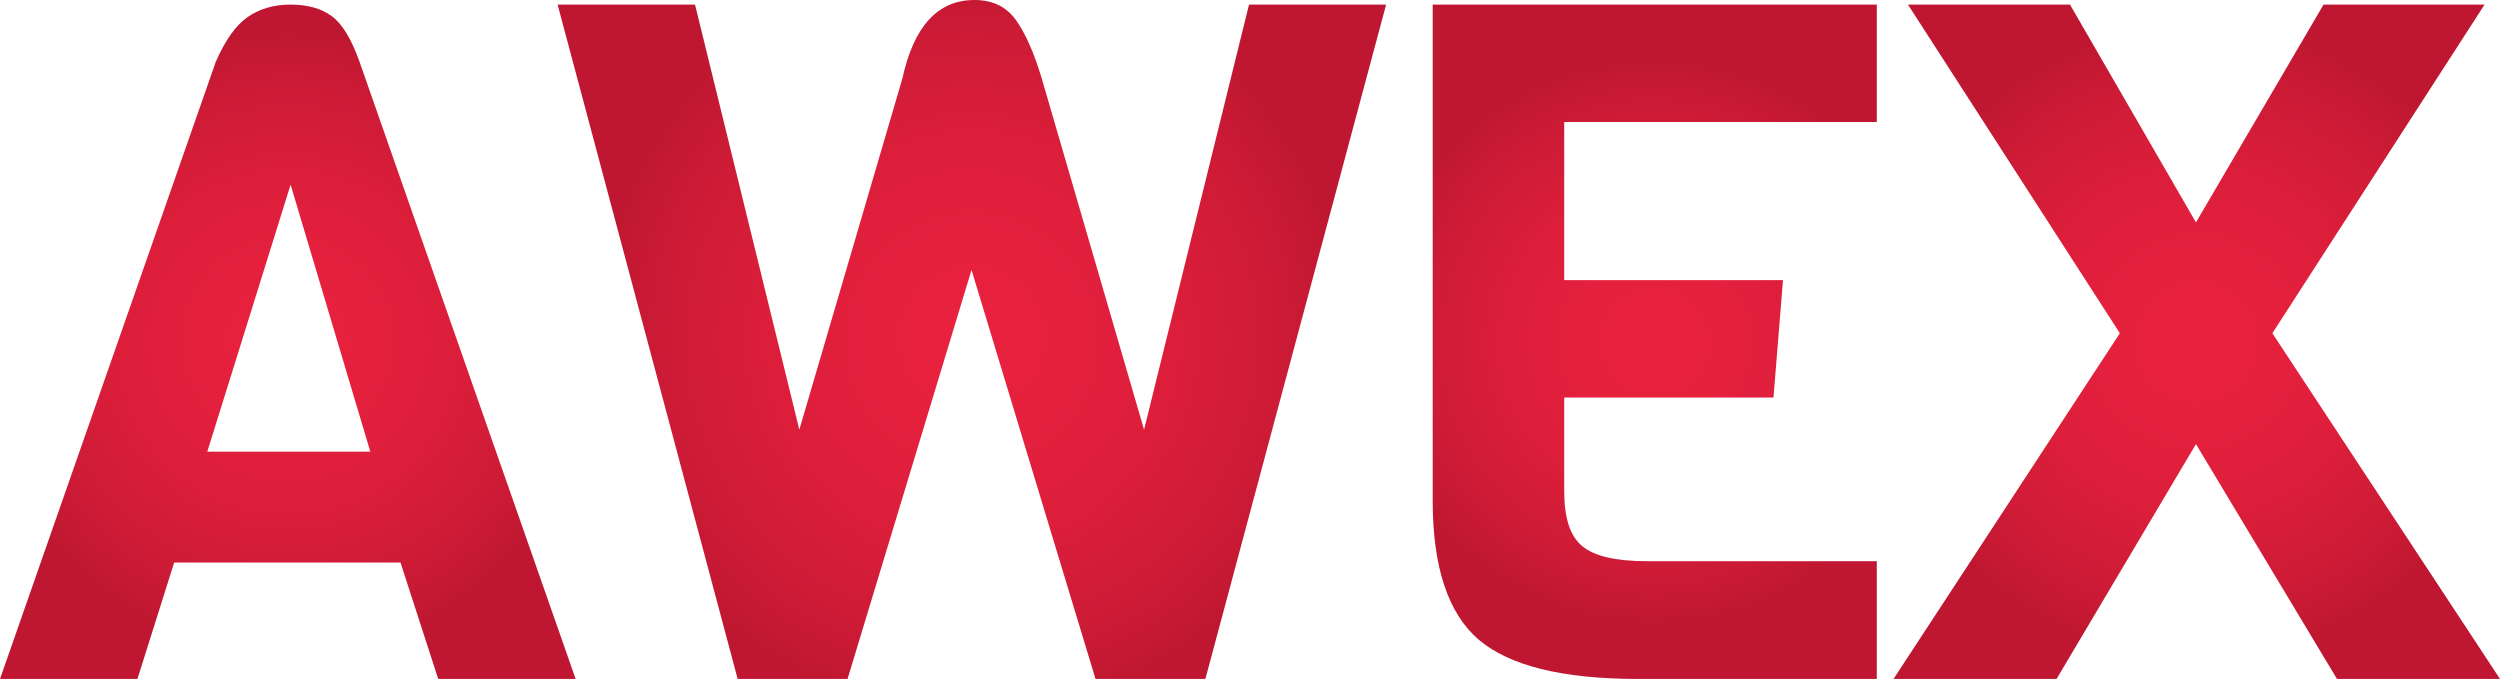
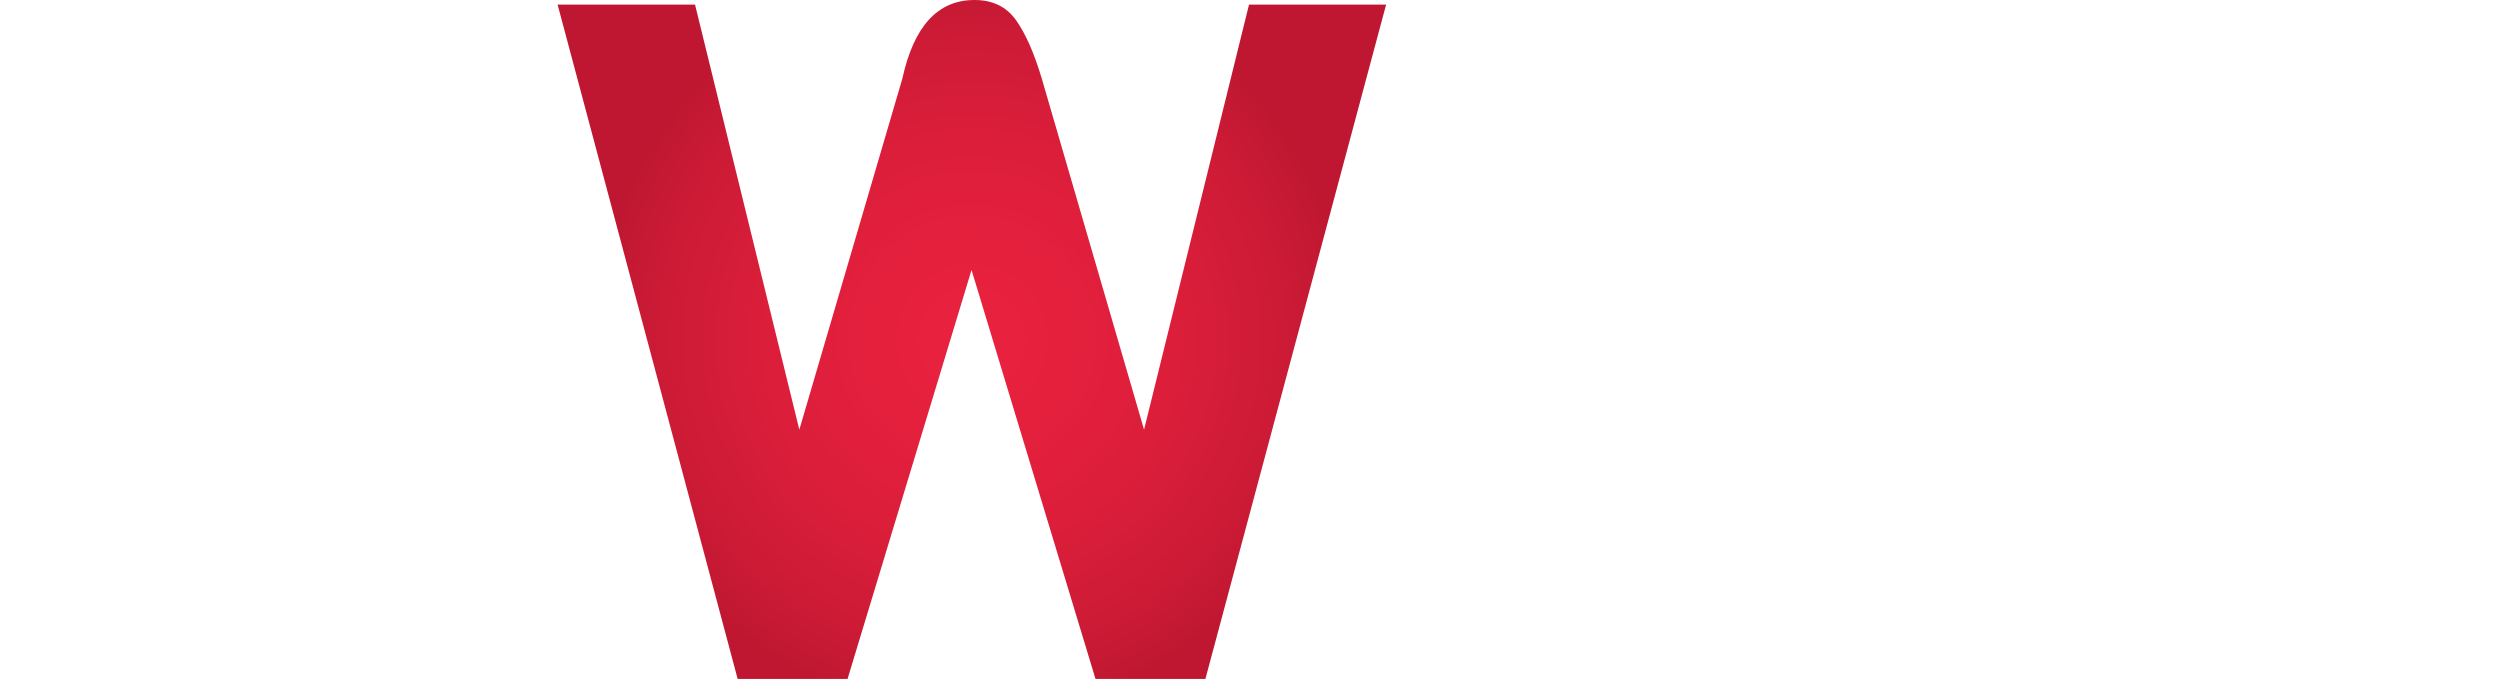
<svg xmlns="http://www.w3.org/2000/svg" version="1.1" id="Layer_1" x="0px" y="0px" viewBox="0 0 76.22 20.7" style="enable-background:new 0 0 76.22 20.7;" xml:space="preserve">
  <style type="text/css">
	.st0{fill:url(#SVGID_1_);}
	.st1{fill:url(#SVGID_2_);}
	.st2{fill:url(#SVGID_3_);}
	.st3{fill:url(#SVGID_4_);}
</style>
  <g>
    <radialGradient id="SVGID_1_" cx="60.517" cy="470.113" r="9.557" gradientTransform="matrix(1 0 0 1 -51.74 -459.691)" gradientUnits="userSpaceOnUse">
      <stop offset="0" style="stop-color:#E9213E" />
      <stop offset="0.284" style="stop-color:#E4203D" />
      <stop offset="0.549" style="stop-color:#DB1E3A" />
      <stop offset="0.807" style="stop-color:#CD1B36" />
      <stop offset="1" style="stop-color:#BF1731" />
    </radialGradient>
-     <path class="st0" d="M17.55,20.7h-4.19l-1.15-3.55h-6.9L4.19,20.7H0L6.58,1.88c0.29-0.66,0.61-1.11,0.97-1.36   c0.36-0.25,0.79-0.38,1.31-0.38c0.52,0,0.94,0.12,1.25,0.35c0.32,0.23,0.6,0.69,0.85,1.39L17.55,20.7z M11.29,13.77L8.86,5.63   l-2.54,8.14H11.29z" />
    <radialGradient id="SVGID_2_" cx="81.374" cy="470.041" r="11.547" gradientTransform="matrix(1 0 0 1 -51.74 -459.691)" gradientUnits="userSpaceOnUse">
      <stop offset="0" style="stop-color:#E9213E" />
      <stop offset="0.284" style="stop-color:#E4203D" />
      <stop offset="0.549" style="stop-color:#DB1E3A" />
      <stop offset="0.807" style="stop-color:#CD1B36" />
      <stop offset="1" style="stop-color:#BF1731" />
    </radialGradient>
    <path class="st1" d="M42.26,0.14L36.75,20.7H33.4L29.62,8.23L25.84,20.7h-3.35L17,0.14h4.19l3.18,12.96L27.51,2.4   c0.35-1.6,1.08-2.4,2.2-2.4c0.56,0,0.98,0.21,1.27,0.62c0.29,0.41,0.55,1,0.78,1.77l3.12,10.71l3.2-12.96H42.26z" />
    <radialGradient id="SVGID_3_" cx="102.189" cy="470.113" r="8.702" gradientTransform="matrix(1 0 0 1 -51.74 -459.691)" gradientUnits="userSpaceOnUse">
      <stop offset="0" style="stop-color:#E9213E" />
      <stop offset="0.284" style="stop-color:#E4203D" />
      <stop offset="0.549" style="stop-color:#DB1E3A" />
      <stop offset="0.807" style="stop-color:#CD1B36" />
      <stop offset="1" style="stop-color:#BF1731" />
    </radialGradient>
-     <path class="st2" d="M57.22,20.7h-7.27c-2.31,0-3.93-0.4-4.87-1.2c-0.93-0.8-1.4-2.21-1.4-4.23V0.14h13.54v3.58h-9.53v4.82h6.67   l-0.29,3.58h-6.38v2.86c0,0.81,0.18,1.37,0.55,1.67c0.37,0.31,1.03,0.46,1.99,0.46h6.99L57.22,20.7z" />
    <radialGradient id="SVGID_4_" cx="118.718" cy="470.113" r="9.772" gradientTransform="matrix(1 0 0 1 -51.74 -459.691)" gradientUnits="userSpaceOnUse">
      <stop offset="0" style="stop-color:#E9213E" />
      <stop offset="0.284" style="stop-color:#E4203D" />
      <stop offset="0.549" style="stop-color:#DB1E3A" />
      <stop offset="0.807" style="stop-color:#CD1B36" />
      <stop offset="1" style="stop-color:#BF1731" />
    </radialGradient>
-     <path class="st3" d="M76.22,20.7h-4.97l-4.3-7.16l-4.25,7.16h-4.97l6.9-10.54L58.17,0.14h4.94l3.84,6.64l3.89-6.64h4.91   l-6.47,10.02L76.22,20.7z" />
  </g>
</svg>